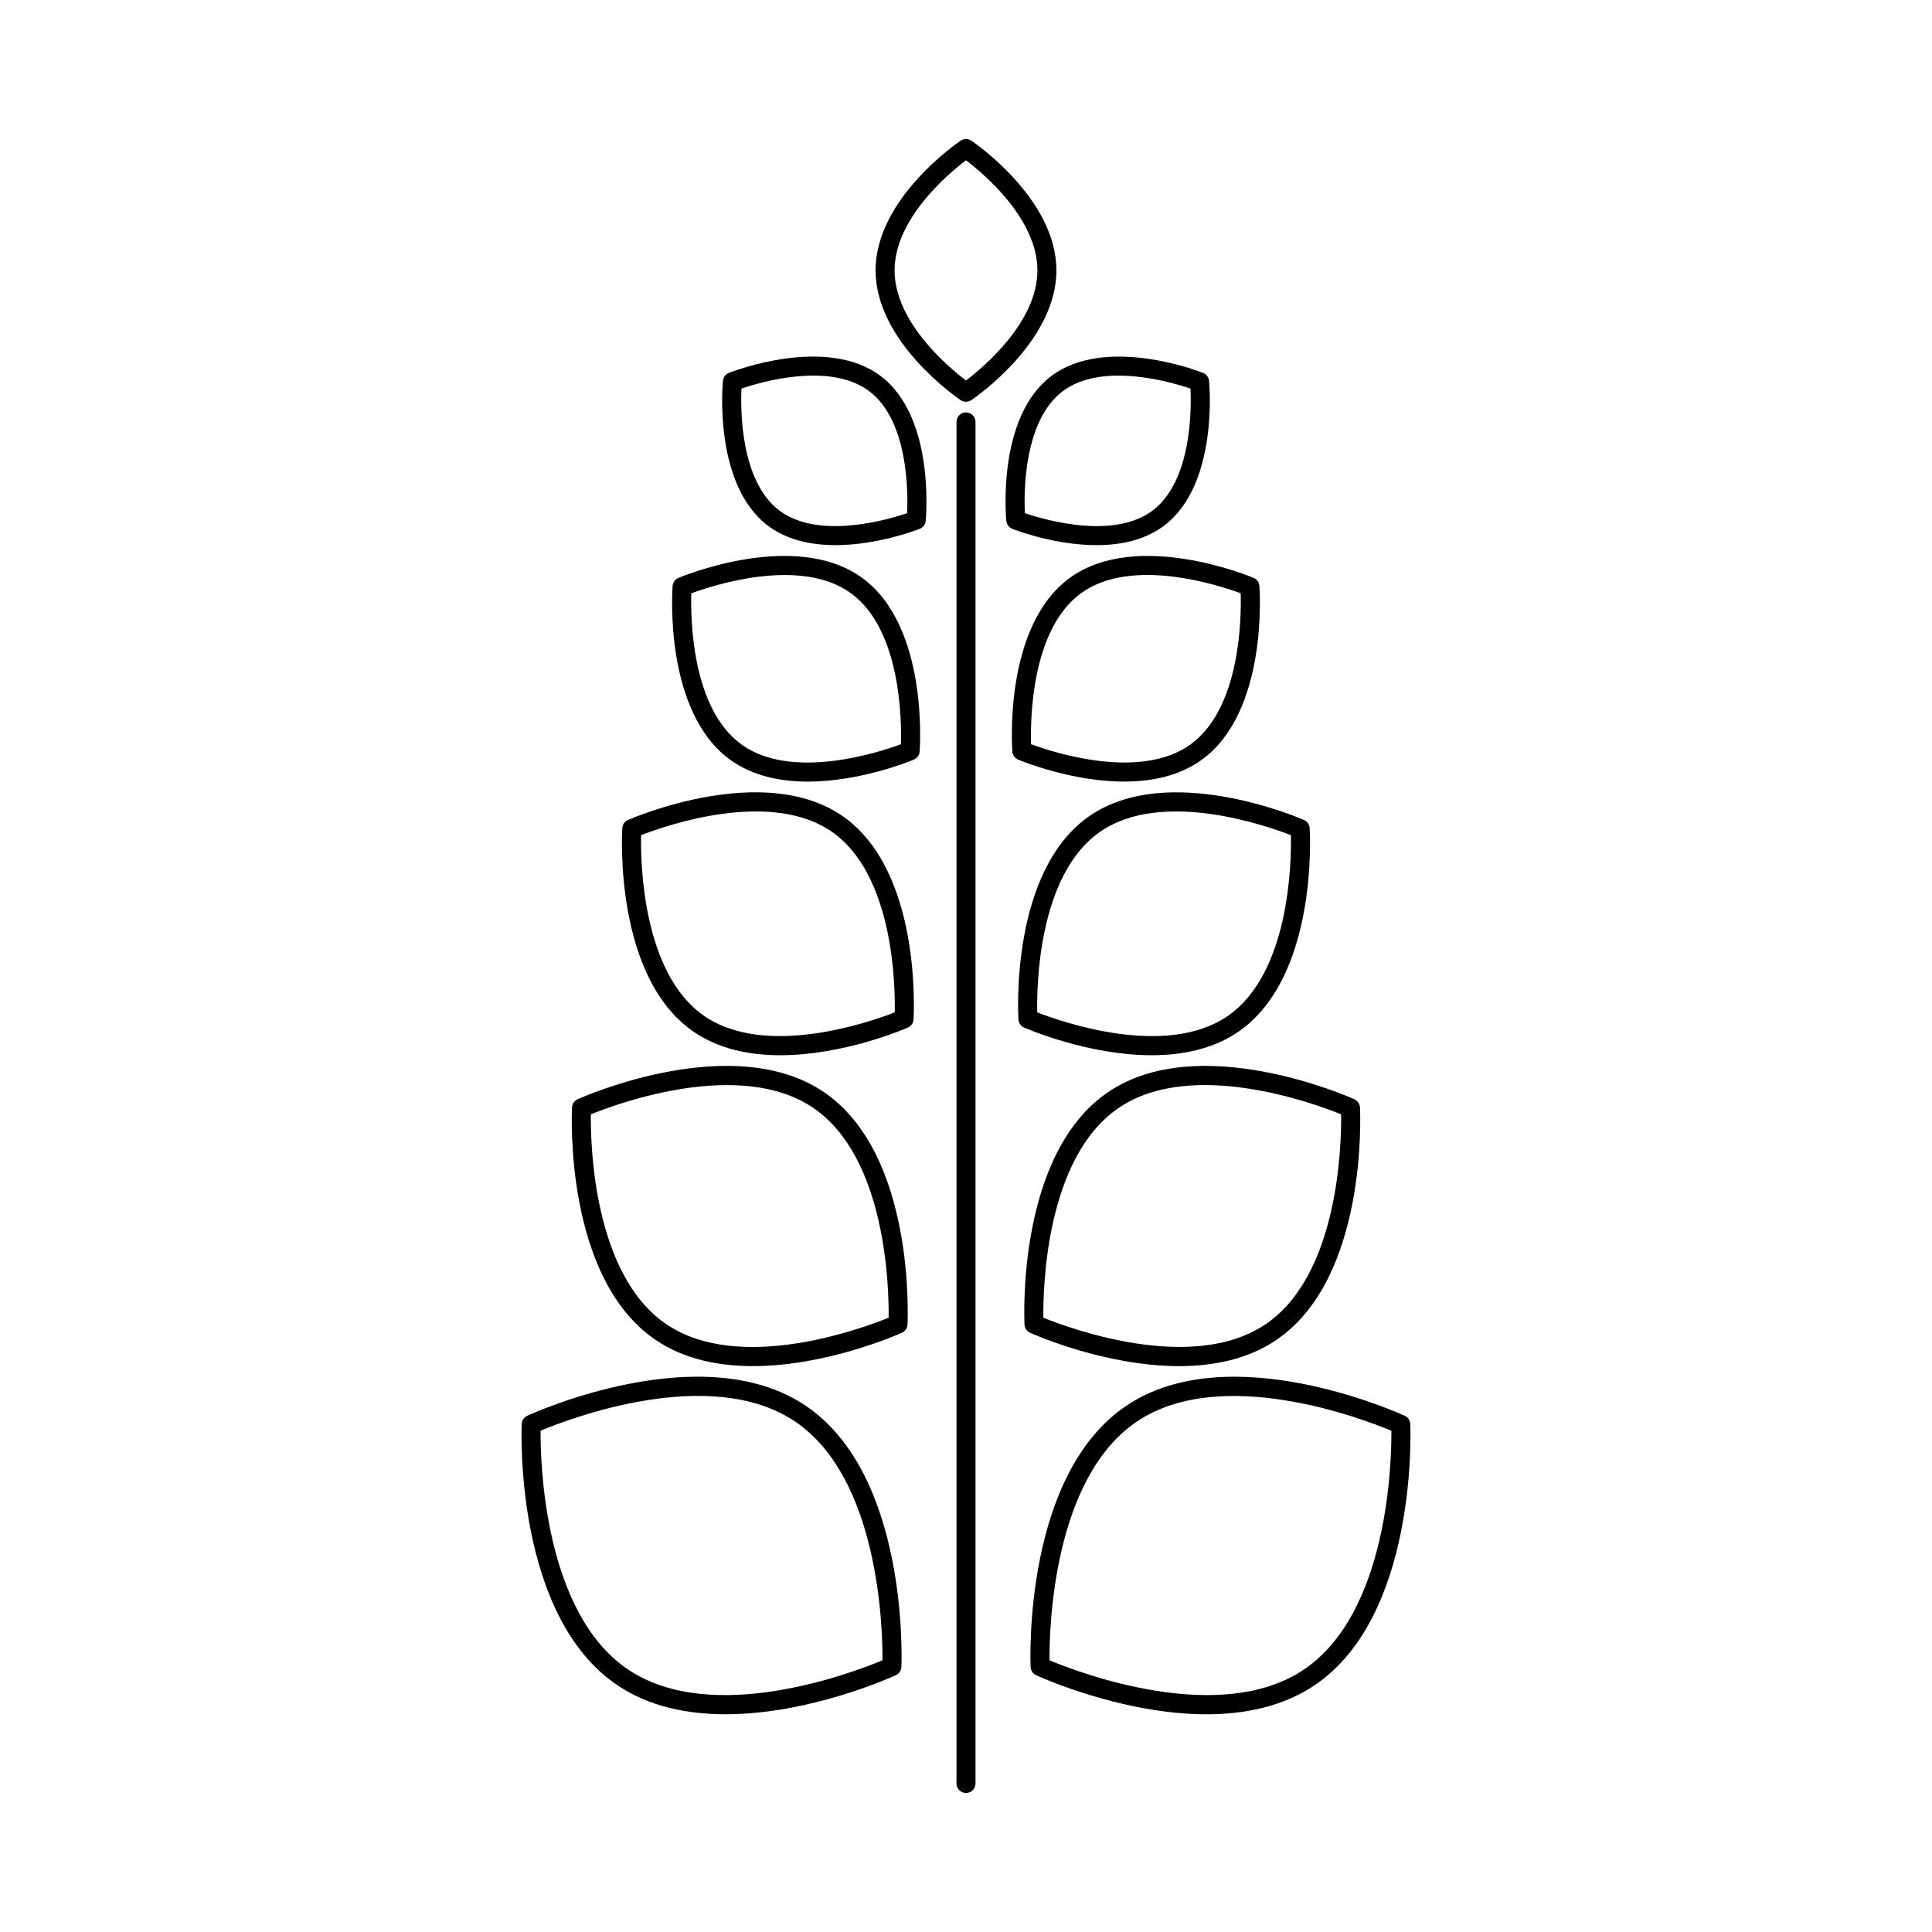
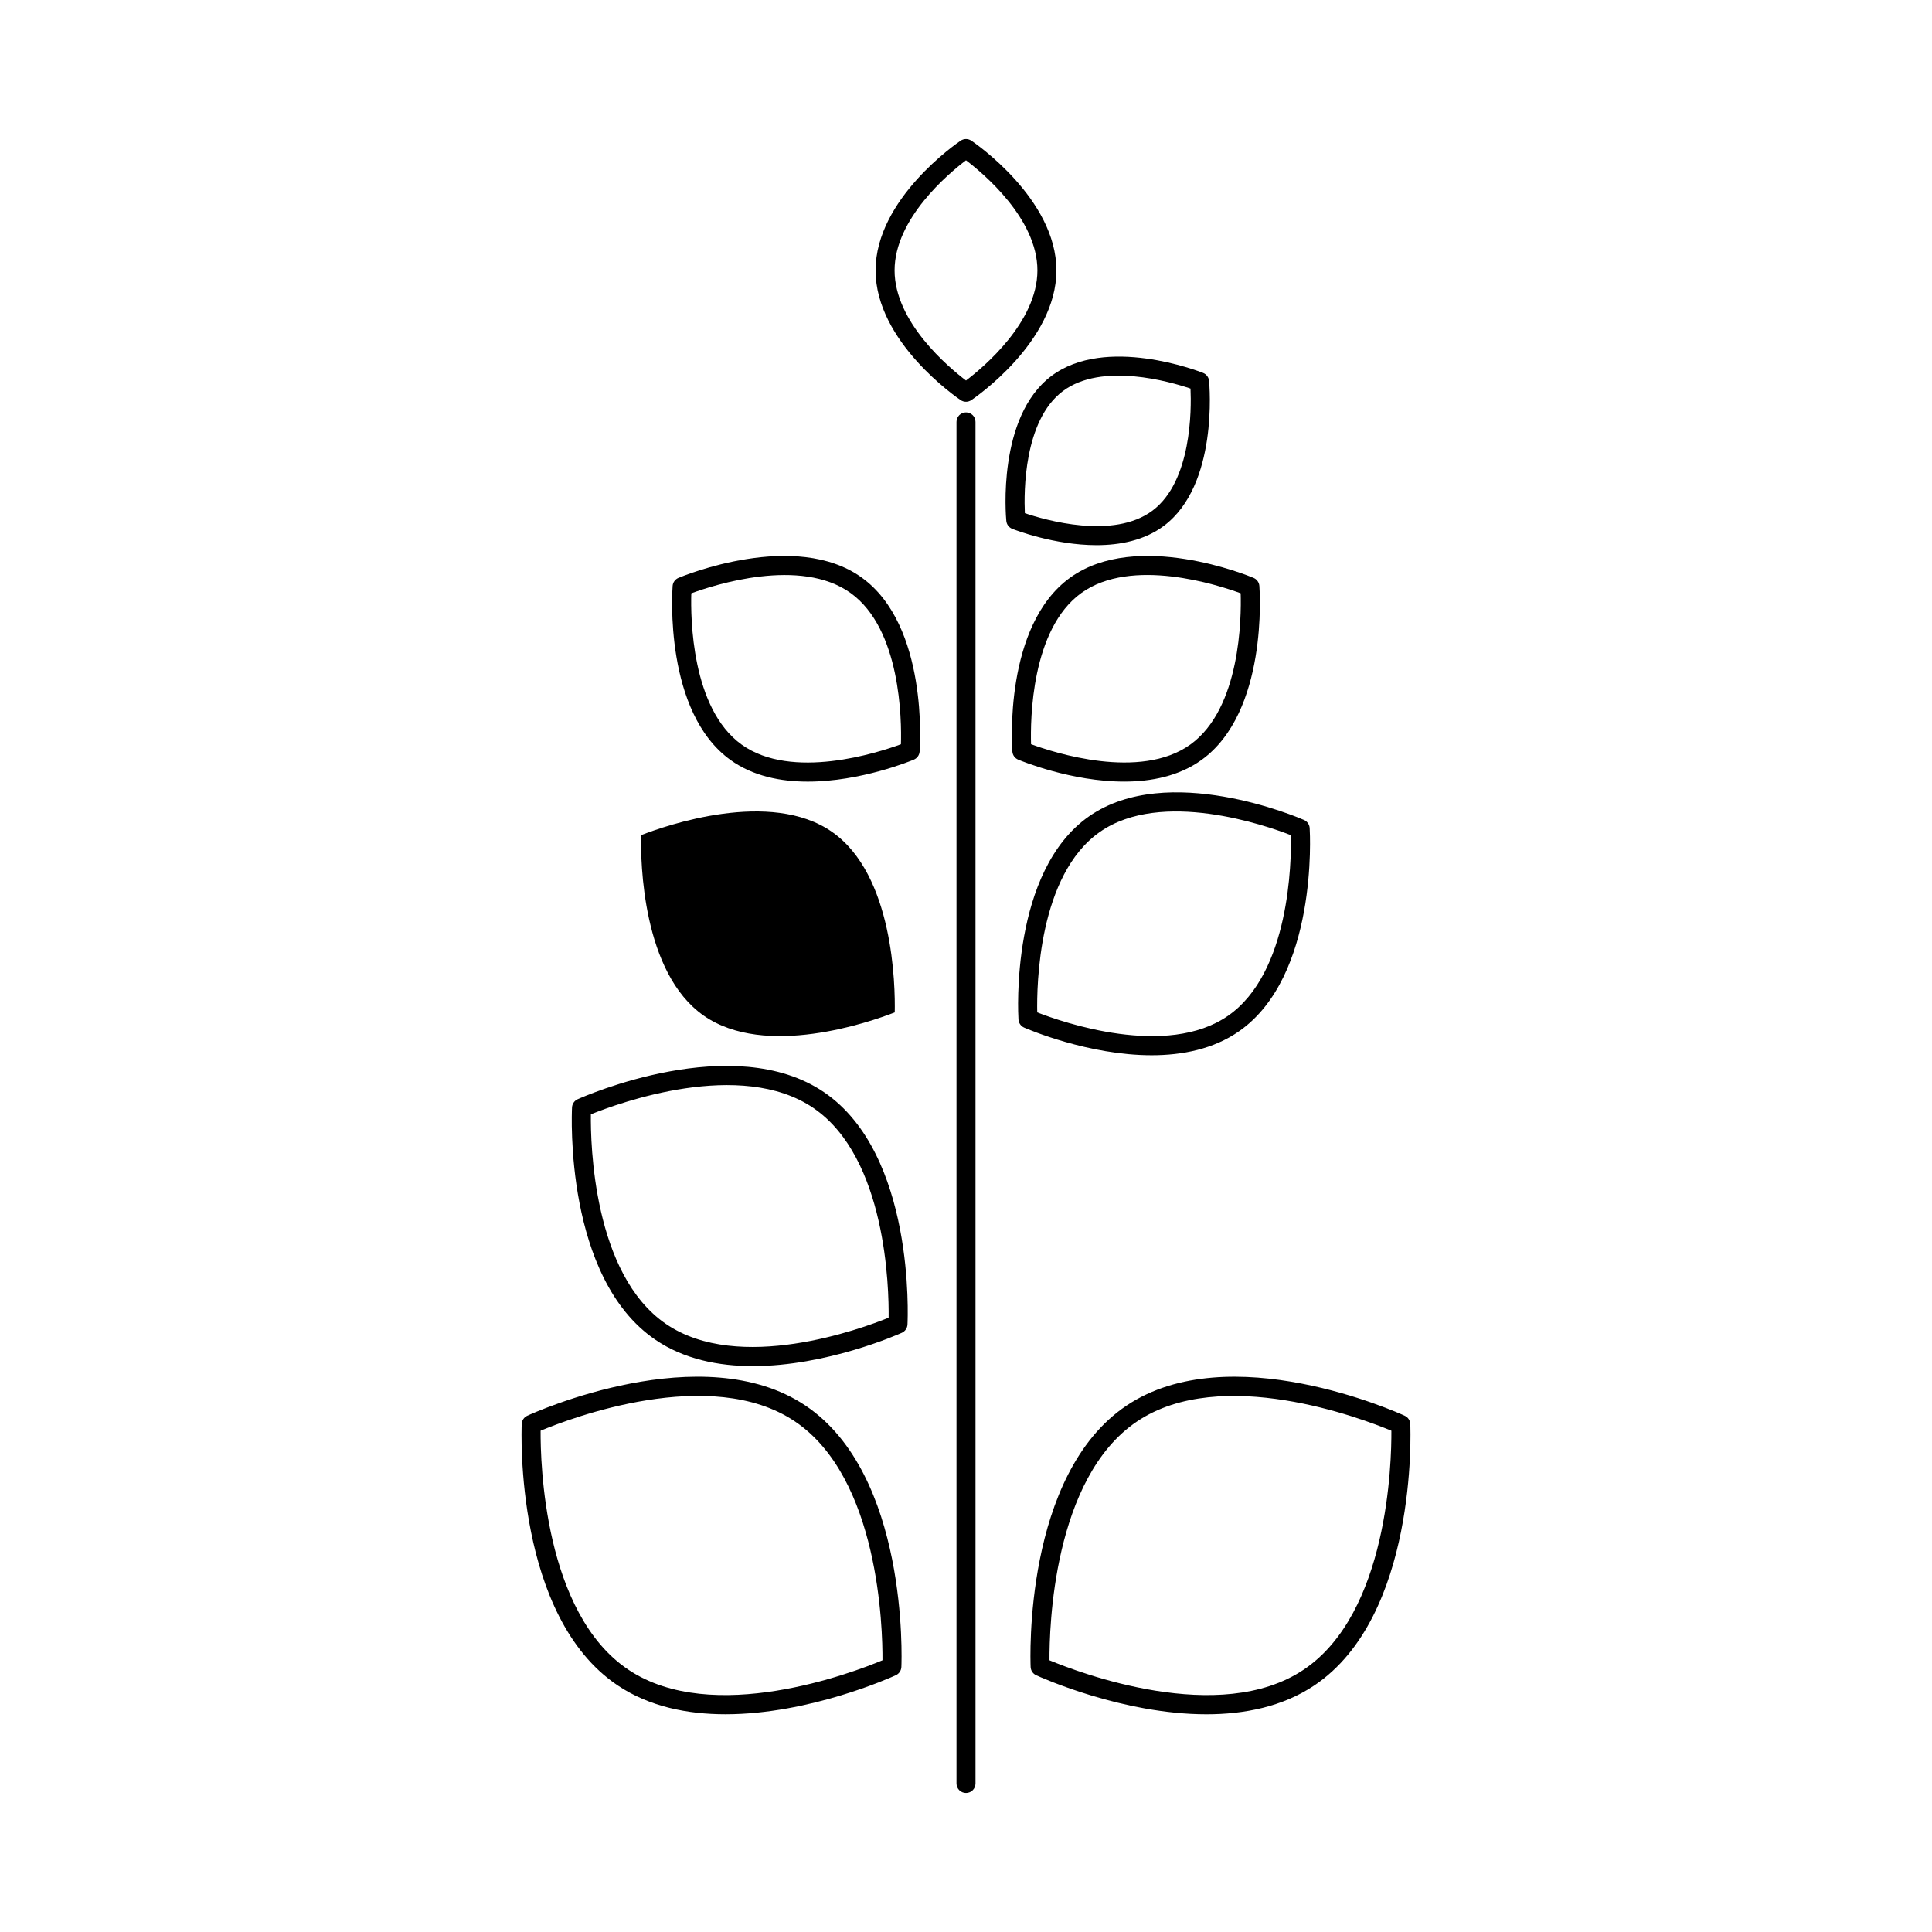
<svg xmlns="http://www.w3.org/2000/svg" fill="#000000" width="800px" height="800px" version="1.1" viewBox="144 144 512 512">
  <g>
    <path d="m400 253.29c-1.391 0-2.519 1.125-2.519 2.519v360.83c0 1.391 1.125 2.519 2.519 2.519 1.391 0 2.519-1.125 2.519-2.519l-0.004-360.83c0-1.395-1.125-2.519-2.516-2.519z" />
-     <path d="m377.37 243.64c-14.41-10.844-39.16-1.23-40.207-0.816-0.879 0.348-1.492 1.16-1.578 2.102-0.109 1.121-2.473 27.562 11.945 38.402 5.16 3.883 11.641 5.141 17.887 5.141 11.207 0 21.652-4.059 22.32-4.324 0.879-0.348 1.492-1.16 1.578-2.102 0.109-1.117 2.473-27.562-11.945-38.402zm7.031 36.348c-5.301 1.797-23.484 7.102-33.848-0.688-10.359-7.789-10.309-26.742-10.055-32.324 5.293-1.801 23.48-7.106 33.848 0.688 10.359 7.793 10.309 26.742 10.055 32.324z" />
    <path d="m372.38 297.07c-17.633-12.699-47.332-0.449-48.594 0.078-0.871 0.367-1.465 1.191-1.535 2.133-0.102 1.359-2.305 33.414 15.328 46.113 5.977 4.301 13.332 5.742 20.508 5.738 13.988 0 27.254-5.473 28.086-5.82 0.871-0.367 1.465-1.191 1.535-2.133 0.102-1.355 2.305-33.414-15.328-46.109zm10.375 44.164c-5.996 2.207-28.91 9.664-42.234 0.074-13.312-9.59-13.512-33.691-13.32-40.074 5.996-2.211 28.918-9.66 42.234-0.07 13.316 9.586 13.516 33.688 13.32 40.07z" />
-     <path d="m367.39 360.34c-20.844-14.566-55.512 0.316-56.973 0.961-0.867 0.379-1.449 1.211-1.504 2.156-0.098 1.598-2.144 39.266 18.699 53.824 6.801 4.754 15.066 6.367 23.18 6.367 16.746 0 32.809-6.894 33.797-7.328 0.867-0.379 1.449-1.211 1.504-2.156 0.098-1.594 2.141-39.266-18.703-53.824zm13.727 51.953c-6.633 2.574-34.32 12.234-50.621 0.859-16.301-11.391-16.746-40.715-16.605-47.824 6.621-2.582 34.309-12.25 50.617-0.859 16.305 11.391 16.75 40.715 16.609 47.824z" />
+     <path d="m367.39 360.34zm13.727 51.953c-6.633 2.574-34.32 12.234-50.621 0.859-16.301-11.391-16.746-40.715-16.605-47.824 6.621-2.582 34.309-12.25 50.617-0.859 16.305 11.391 16.75 40.715 16.609 47.824z" />
    <path d="m362.43 433.48c-24.055-16.43-63.68 1.082-65.355 1.832-0.863 0.391-1.434 1.227-1.484 2.168-0.09 1.836-1.988 45.117 22.059 61.547 7.633 5.211 16.828 7.008 25.883 7.008 19.492 0 38.328-8.32 39.473-8.836 0.863-0.391 1.434-1.227 1.484-2.168 0.094-1.836 1.988-45.117-22.059-61.551zm17.066 59.73c-7.207 2.926-39.664 14.875-59 1.656-19.312-13.191-20.008-47.781-19.91-55.562 7.215-2.918 39.688-14.855 59-1.66 19.316 13.191 20.008 47.785 19.91 55.566z" />
    <path d="m357.46 516.5c-27.254-18.301-71.852 1.828-73.734 2.691-0.859 0.395-1.426 1.238-1.465 2.184-0.09 2.07-1.836 50.969 25.414 69.266 8.461 5.684 18.594 7.656 28.602 7.656 22.227 0 43.836-9.754 45.133-10.348 0.859-0.395 1.426-1.238 1.465-2.184 0.09-2.07 1.836-50.969-25.414-69.266zm20.406 67.492c-7.75 3.242-45.023 17.488-67.383 2.469-22.34-15-23.277-54.906-23.219-63.309 7.754-3.238 45.016-17.484 67.383-2.469 22.34 15 23.277 54.906 23.219 63.309z" />
    <path d="m434.58 288.47c6.246 0 12.727-1.262 17.887-5.141 14.418-10.84 12.055-37.285 11.945-38.402-0.09-0.941-0.699-1.754-1.578-2.102-1.047-0.414-25.797-10.027-40.207 0.816-14.418 10.84-12.055 37.285-11.945 38.402 0.09 0.941 0.699 1.754 1.578 2.102 0.672 0.266 11.117 4.324 22.32 4.324zm-8.93-40.805c10.359-7.789 28.551-2.481 33.848-0.688 0.254 5.586 0.301 24.535-10.055 32.324-10.363 7.785-28.555 2.484-33.848 0.688-0.254-5.582-0.305-24.531 10.055-32.324z" />
    <path d="m441.91 351.13c7.172 0 14.535-1.438 20.508-5.738 17.633-12.699 15.43-44.754 15.328-46.113-0.07-0.941-0.664-1.766-1.535-2.133-1.254-0.527-30.965-12.773-48.594-0.078-17.633 12.695-15.43 44.754-15.328 46.109 0.07 0.941 0.664 1.766 1.535 2.133 0.828 0.348 14.094 5.82 28.086 5.82zm-11.352-49.977c13.32-9.59 36.238-2.137 42.234 0.07 0.195 6.383-0.004 30.488-13.32 40.074-13.32 9.594-36.238 2.133-42.234-0.074-0.195-6.379 0.008-30.48 13.32-40.07z" />
    <path d="m472.38 417.28c20.844-14.559 18.797-52.227 18.699-53.824-0.055-0.945-0.641-1.777-1.504-2.156-1.461-0.637-36.137-15.52-56.973-0.961-20.844 14.559-18.801 52.227-18.699 53.824 0.055 0.945 0.641 1.777 1.504 2.156 0.988 0.434 17.047 7.328 33.797 7.328 8.105 0 16.379-1.617 23.176-6.367zm-36.895-52.812c16.305-11.379 43.992-1.719 50.617 0.859 0.145 7.113-0.301 36.434-16.605 47.824-16.301 11.387-43.996 1.719-50.621-0.859-0.145-7.109 0.281-36.418 16.609-47.824z" />
-     <path d="m482.35 499.03c24.047-16.43 22.148-59.711 22.059-61.547-0.051-0.945-0.621-1.781-1.484-2.168-1.676-0.754-41.309-18.262-65.355-1.832-24.047 16.434-22.148 59.715-22.059 61.551 0.051 0.945 0.621 1.781 1.484 2.168 1.145 0.516 19.98 8.836 39.473 8.836 9.055 0 18.254-1.797 25.883-7.008zm-41.938-61.387c19.305-13.207 51.781-1.258 59 1.66 0.098 7.781-0.594 42.375-19.91 55.562-19.312 13.195-51.789 1.258-59-1.656-0.098-7.777 0.598-42.371 19.91-55.566z" />
    <path d="m517.74 521.38c-0.039-0.945-0.605-1.789-1.465-2.184-1.883-0.863-46.473-20.988-73.734-2.691-27.254 18.297-25.504 67.195-25.414 69.266 0.039 0.945 0.605 1.789 1.465 2.184 1.301 0.594 22.906 10.348 45.133 10.348 10.004 0 20.141-1.977 28.602-7.656 27.25-18.293 25.5-67.191 25.414-69.266zm-28.227 65.086c-22.328 15.008-59.617 0.77-67.387-2.469-0.055-8.41 0.883-48.309 23.219-63.309 22.34-14.992 59.625-0.766 67.387 2.469 0.059 8.41-0.879 48.309-23.219 63.309z" />
    <path d="m398.59 250.04c0.426 0.289 0.918 0.43 1.41 0.43s0.98-0.145 1.406-0.43c0.922-0.621 22.555-15.426 22.555-34.383s-21.633-33.762-22.555-34.383c-0.852-0.574-1.965-0.574-2.812 0-0.922 0.621-22.555 15.426-22.555 34.383-0.004 18.957 21.629 33.762 22.551 34.383zm1.41-63.562c4.609 3.496 18.926 15.461 18.926 29.18-0.004 13.715-14.316 25.684-18.926 29.18-4.609-3.496-18.926-15.461-18.926-29.18s14.312-25.684 18.926-29.18z" />
  </g>
</svg>